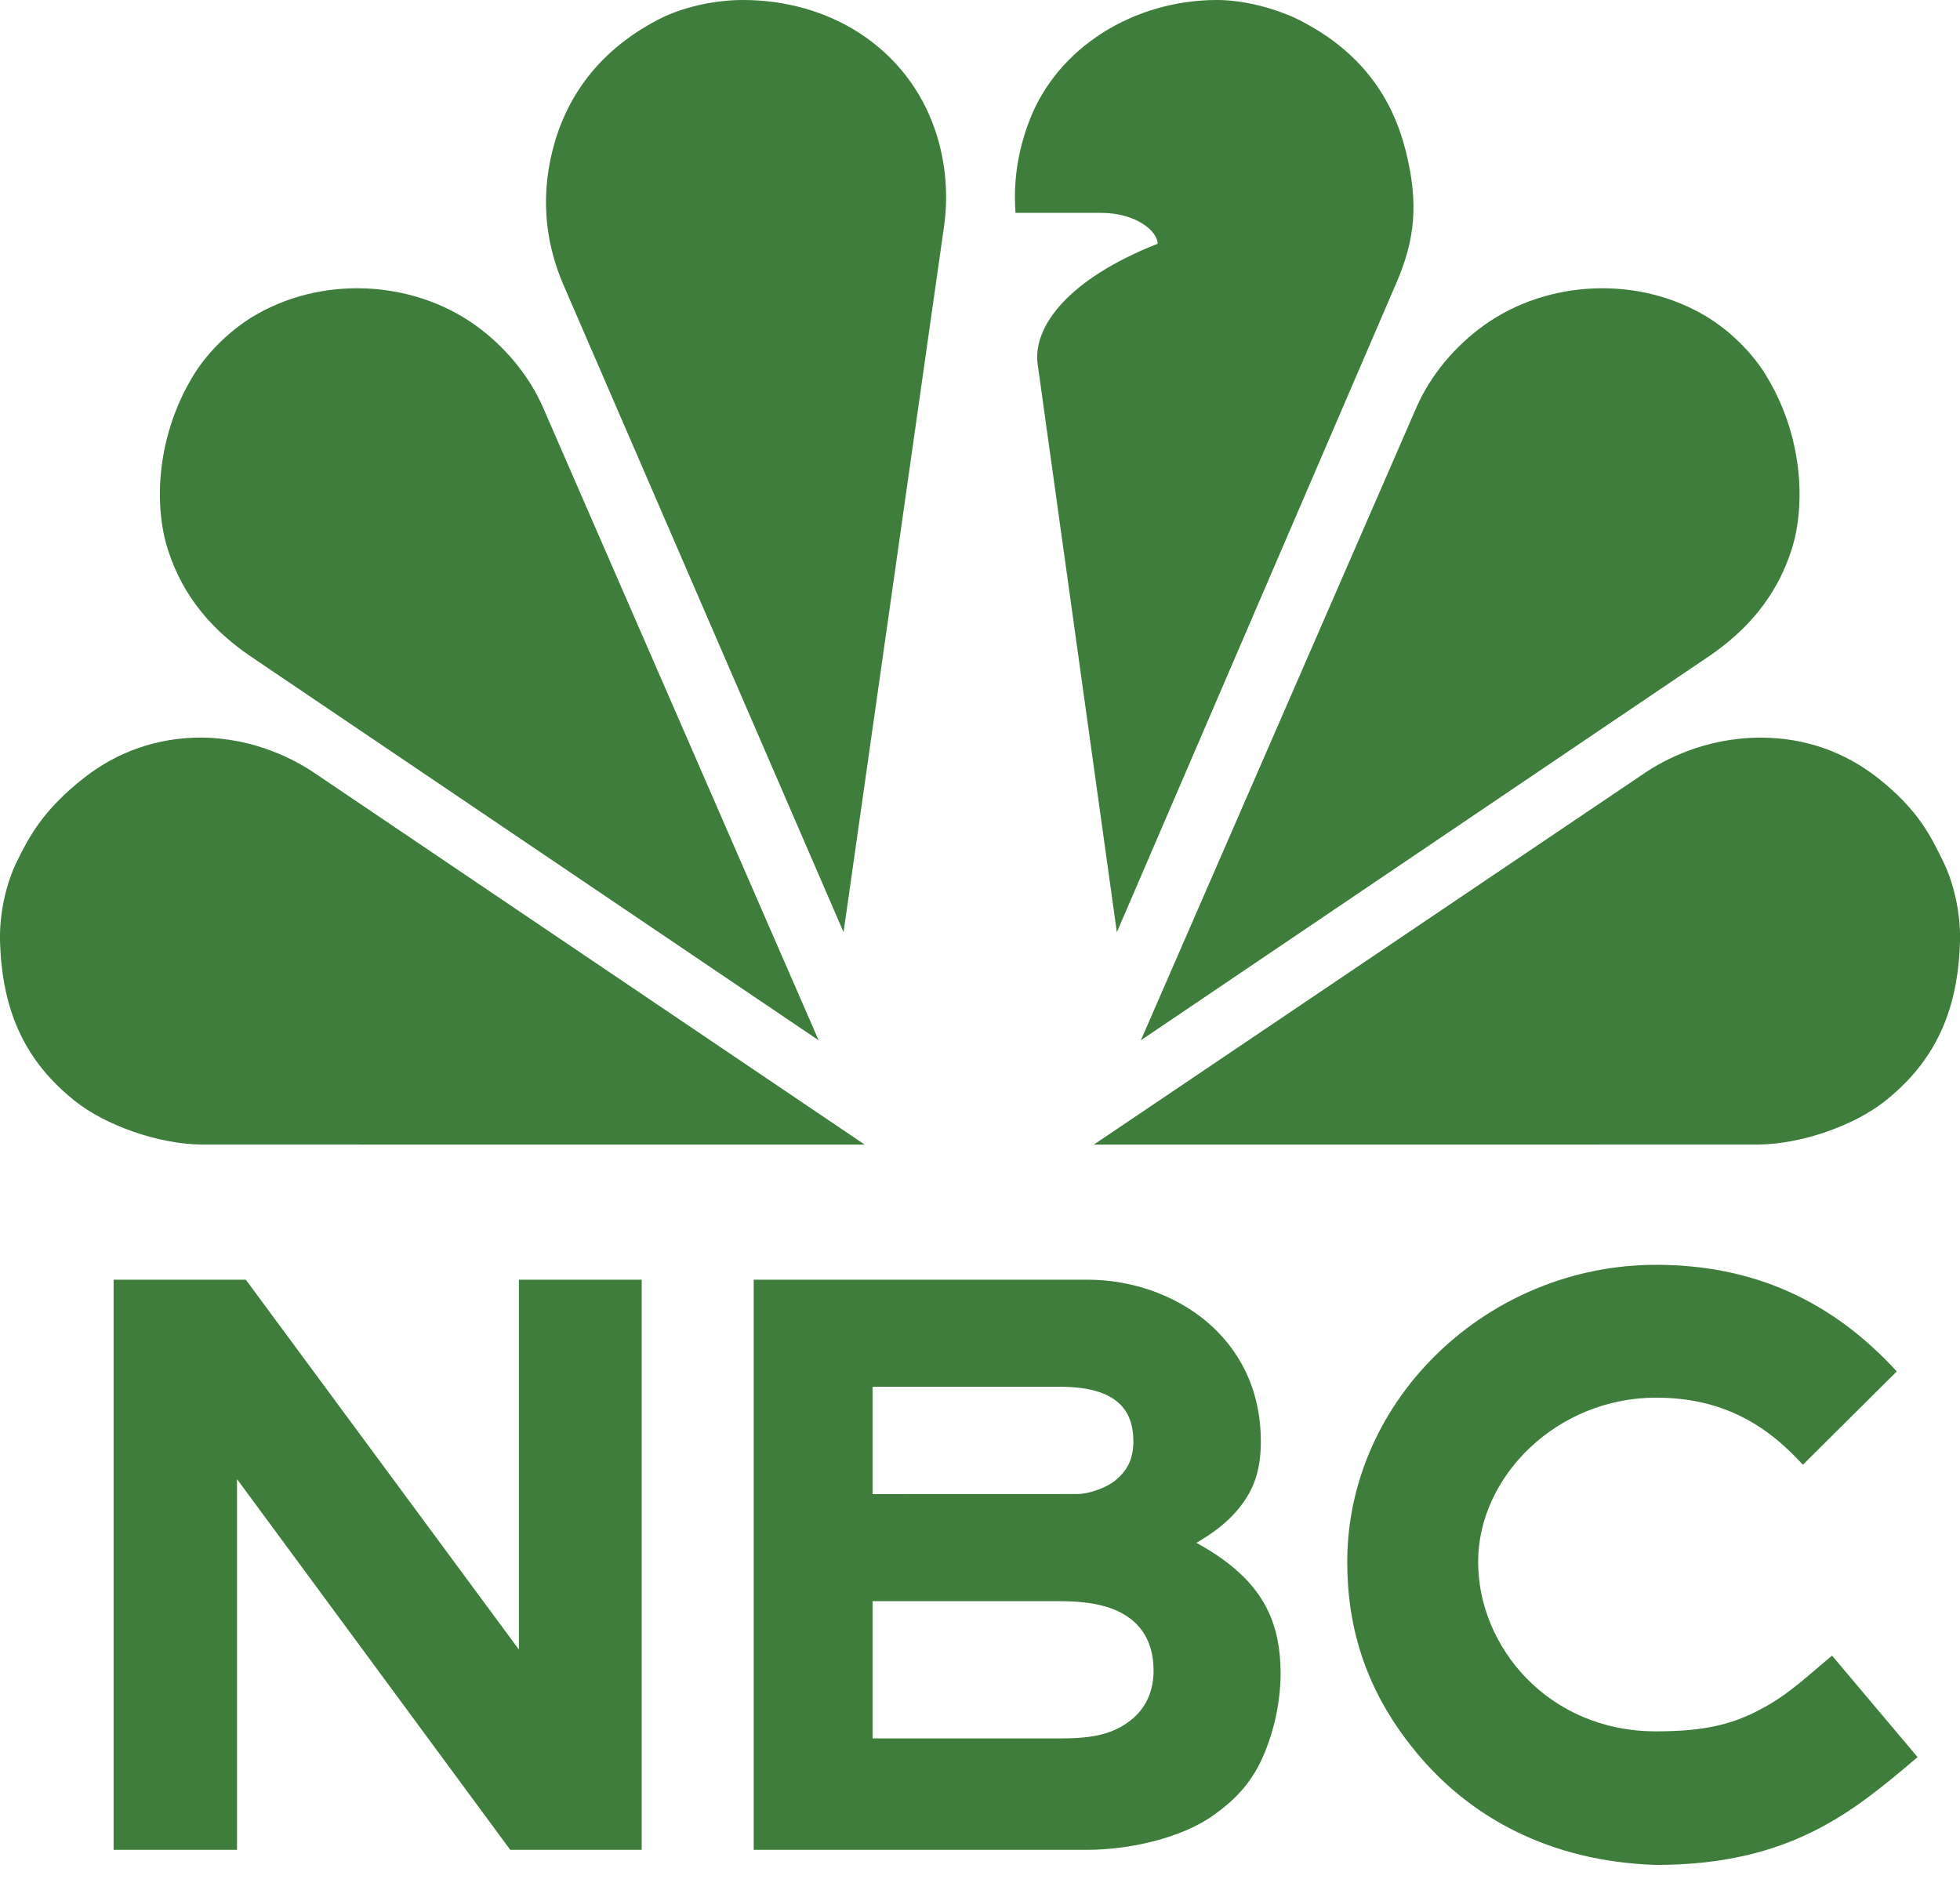
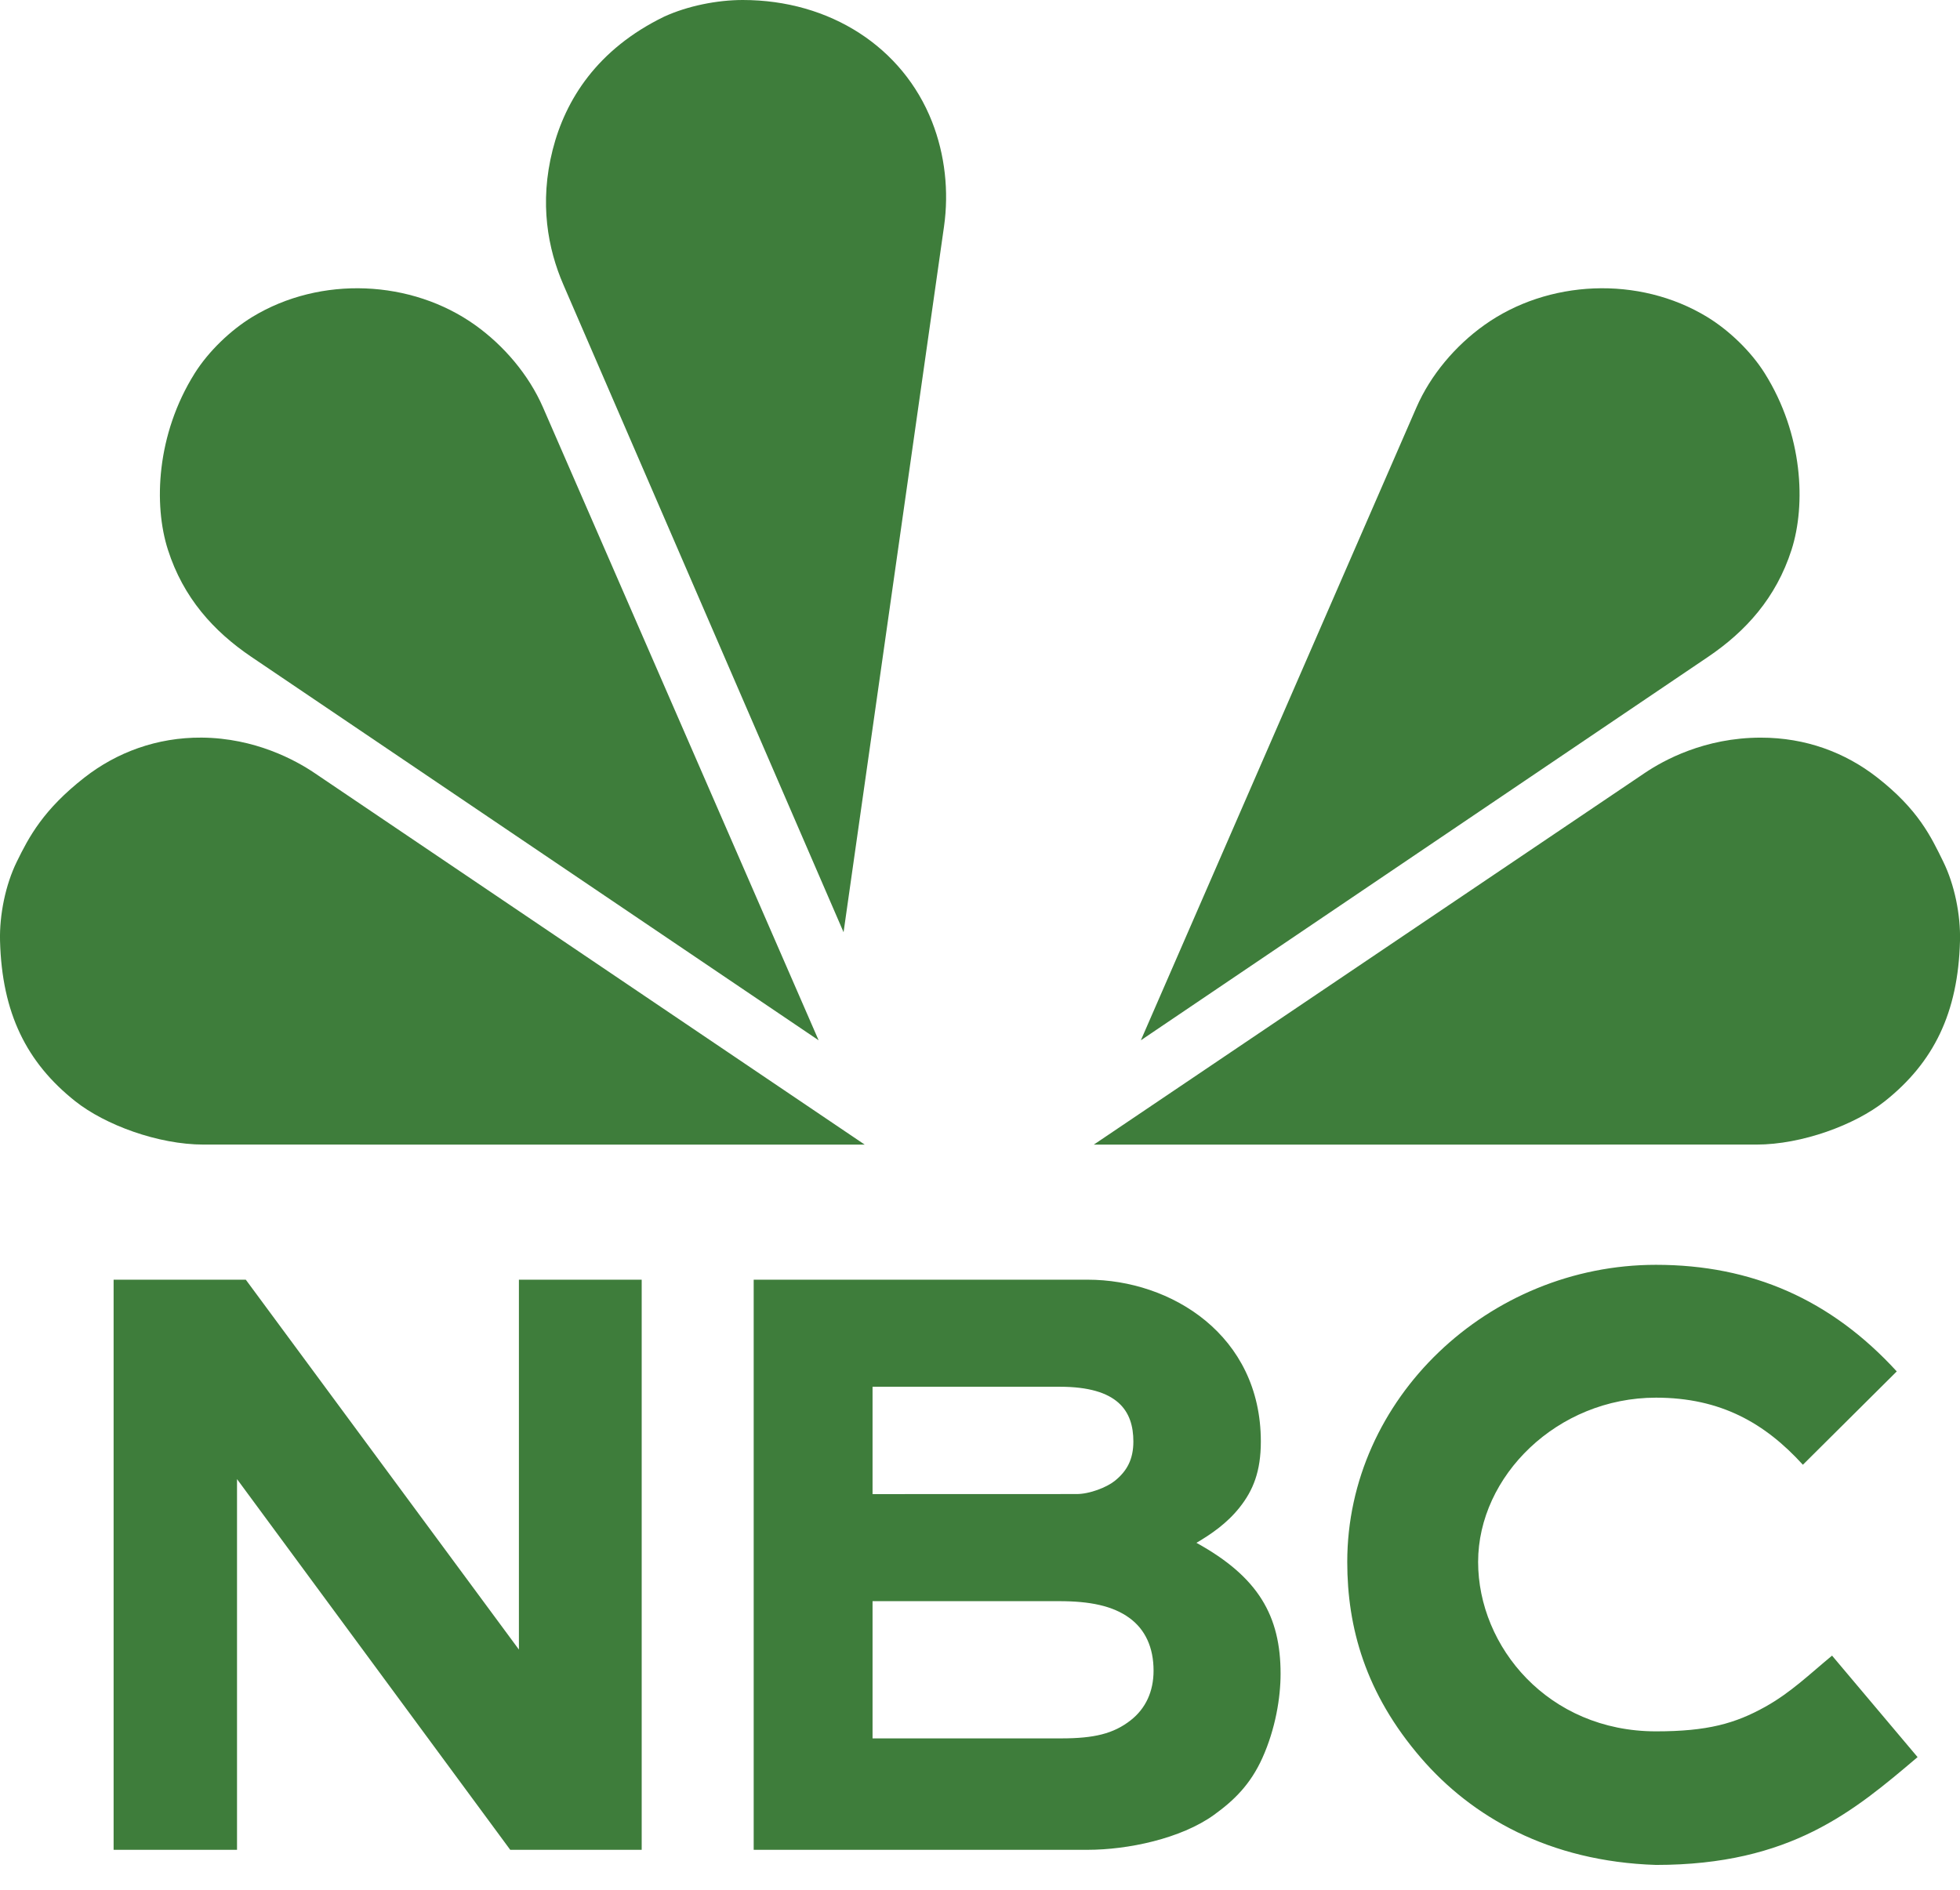
<svg xmlns="http://www.w3.org/2000/svg" fill="none" viewBox="0 0 56 54" height="54" width="56">
  <g clip-path="url(#clip0_14326_1094)" id="nbc">
    <g id="Group">
      <path fill="#3E7D3B" d="M47.314 36.142C42.526 36.142 38.493 39.969 38.493 44.632C38.493 46.494 39.005 48.386 40.606 50.24C42.046 51.907 44.252 53.192 47.314 53.29C51.163 53.29 52.966 51.755 54.788 50.209L52.344 47.309C51.685 47.855 51.163 48.365 50.438 48.77C49.577 49.25 48.785 49.473 47.314 49.473C44.234 49.473 42.232 47.054 42.232 44.632C42.232 42.181 44.491 39.938 47.314 39.938C49.16 39.938 50.429 40.666 51.511 41.855L54.193 39.188C52.316 37.138 50.057 36.142 47.314 36.142ZM3.246 36.567V52.858H6.772V42.265L14.578 52.858H18.334L18.334 36.567H14.826V47.136L7.023 36.567H3.246ZM21.534 36.567V52.858H31.077C32.215 52.858 33.738 52.543 34.685 51.86C35.258 51.447 35.725 50.992 36.066 50.238C36.445 49.398 36.588 48.502 36.588 47.828C36.588 46.18 35.961 45.066 34.184 44.086C34.602 43.84 35.056 43.531 35.417 43.075C35.802 42.591 36.024 42.048 36.024 41.191C36.024 38.148 33.458 36.567 31.077 36.567H21.534ZM24.93 39.626H30.28C31.943 39.626 32.382 40.32 32.382 41.191C32.382 41.693 32.204 42.034 31.848 42.318C31.616 42.503 31.13 42.692 30.764 42.692H30.663L24.93 42.694V39.626ZM24.93 45.753H27.739H30.163H30.214H30.265C31.139 45.753 31.791 45.885 32.268 46.232C32.723 46.563 32.959 47.078 32.959 47.738C32.959 48.336 32.733 48.82 32.307 49.155C31.813 49.543 31.256 49.674 30.317 49.674H24.93V45.753Z" id="Vector" />
      <g id="Group_2">
-         <path fill="#3E7D3B" d="M34.77 0C32.419 0 30.203 1.339 29.4 3.476C29.081 4.326 28.948 5.176 29.015 6.082H31.453C32.463 6.082 33.076 6.609 33.076 6.965C30.521 7.972 29.499 9.336 29.648 10.41L31.91 26.638L39.894 8.09C40.431 6.846 40.542 5.802 40.156 4.283C39.793 2.852 38.928 1.45 37.013 0.519C36.343 0.212 35.498 0 34.77 0Z" id="Vector_2" />
        <path fill="#3E7D3B" d="M21.22 0C20.492 0 19.647 0.168 18.977 0.475C17.062 1.406 16.153 2.852 15.79 4.283C15.405 5.802 15.653 7.111 16.096 8.134L24.102 26.638L26.972 6.472C27.115 5.467 27 4.42 26.629 3.476C25.794 1.351 23.72 0 21.22 0Z" id="Vector_3" />
        <path fill="#3E7D3B" d="M7.208 9.057C6.585 9.437 5.957 10.04 5.563 10.667C4.468 12.413 4.384 14.421 4.798 15.71C5.237 17.081 6.102 18.039 7.182 18.77L23.389 29.726L15.515 11.643C15.11 10.713 14.4 9.878 13.579 9.291C11.761 7.992 9.16 7.87 7.208 9.057Z" id="Vector_4" />
        <path fill="#3E7D3B" d="M0.48 24.623C0.157 25.281 -0.018 26.142 0.001 26.884C0.055 28.949 0.758 30.361 2.148 31.466C2.998 32.142 4.517 32.706 5.817 32.706L24.706 32.707L8.986 22.088C8.448 21.724 7.289 21.089 5.762 21.077C4.478 21.068 3.332 21.502 2.419 22.213C1.237 23.135 0.828 23.913 0.48 24.623Z" id="Vector_5" />
        <path fill="#3E7D3B" d="M48.776 9.057C49.4 9.437 50.028 10.04 50.421 10.667C51.516 12.413 51.6 14.421 51.187 15.71C50.747 17.081 49.882 18.039 48.802 18.77L32.596 29.726L40.469 11.643C40.874 10.713 41.584 9.878 42.406 9.291C44.223 7.992 46.825 7.87 48.776 9.057Z" id="Vector_6" />
        <path fill="#3E7D3B" d="M55.522 24.623C55.845 25.281 56.019 26.142 56 26.884C55.946 28.95 55.243 30.361 53.854 31.466C53.004 32.142 51.484 32.706 50.184 32.706L31.252 32.707L46.993 22.088C47.531 21.725 48.704 21.078 50.309 21.078C51.593 21.078 52.718 21.502 53.63 22.213C54.812 23.135 55.174 23.913 55.522 24.623Z" id="Vector_7" />
      </g>
    </g>
  </g>
  <defs>
    <clipPath id="clip0_14326_1094">
      <rect fill="white" height="53.29" width="56" />
    </clipPath>
  </defs>
</svg>